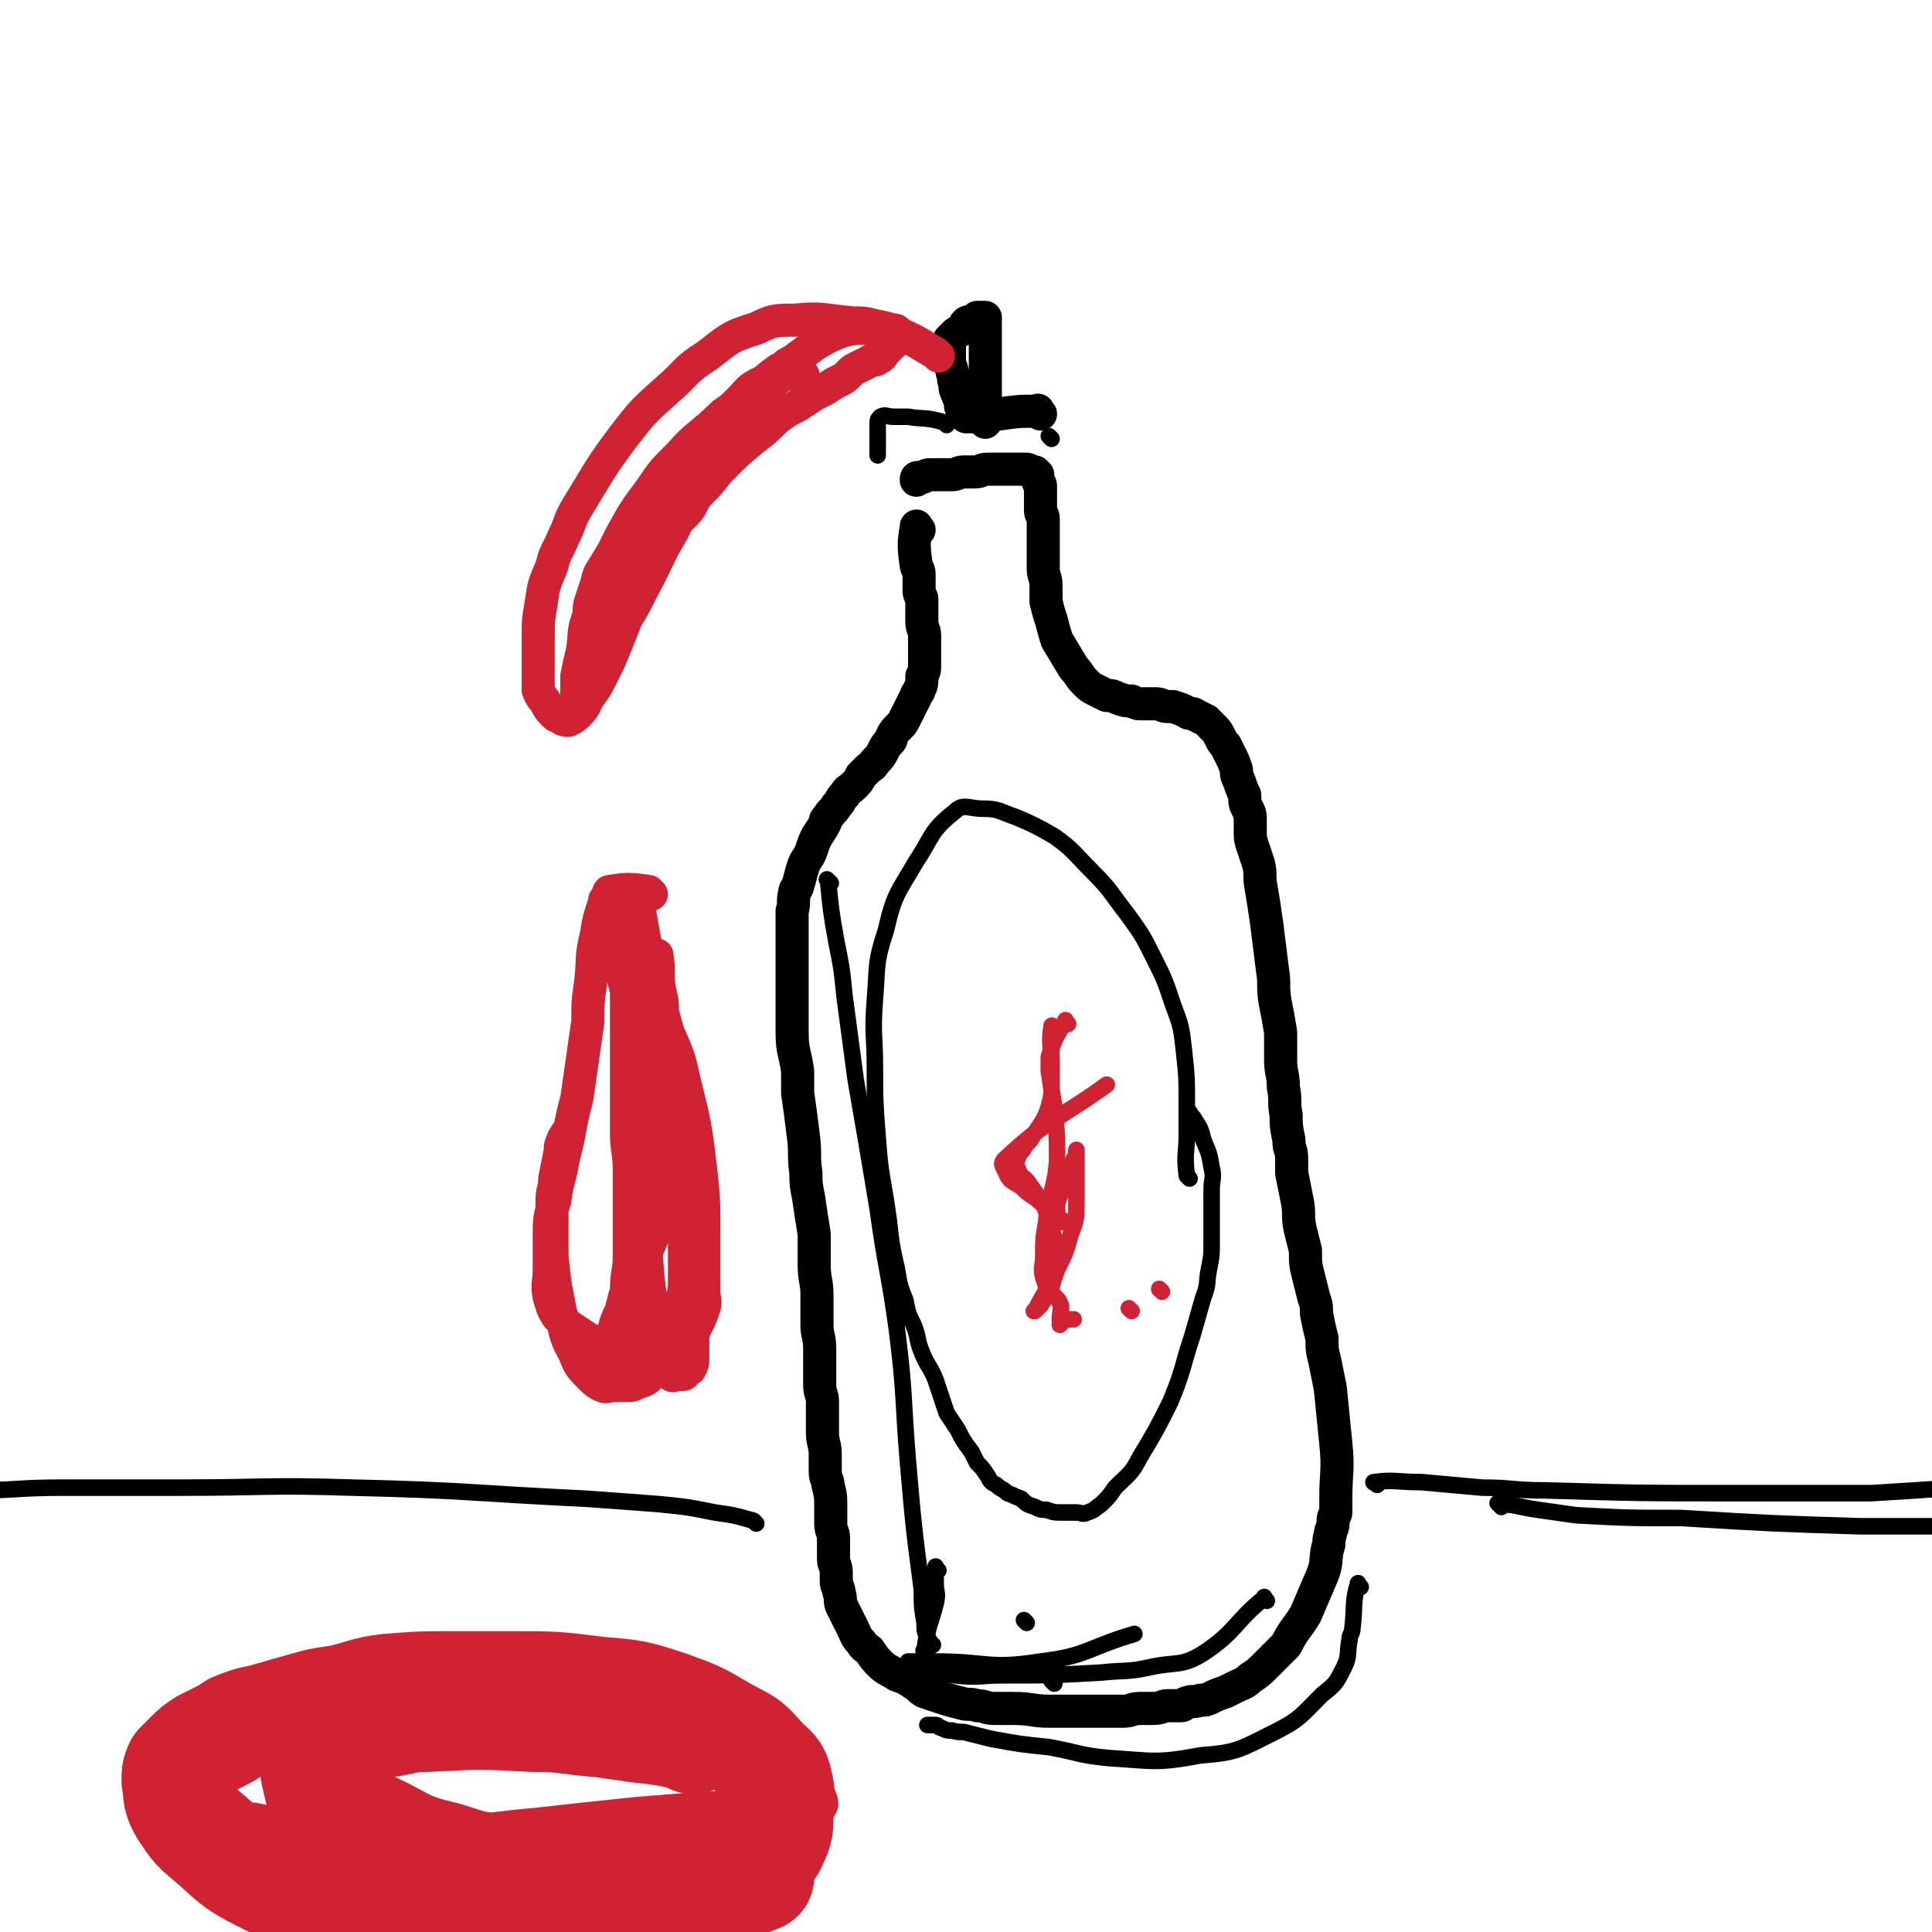
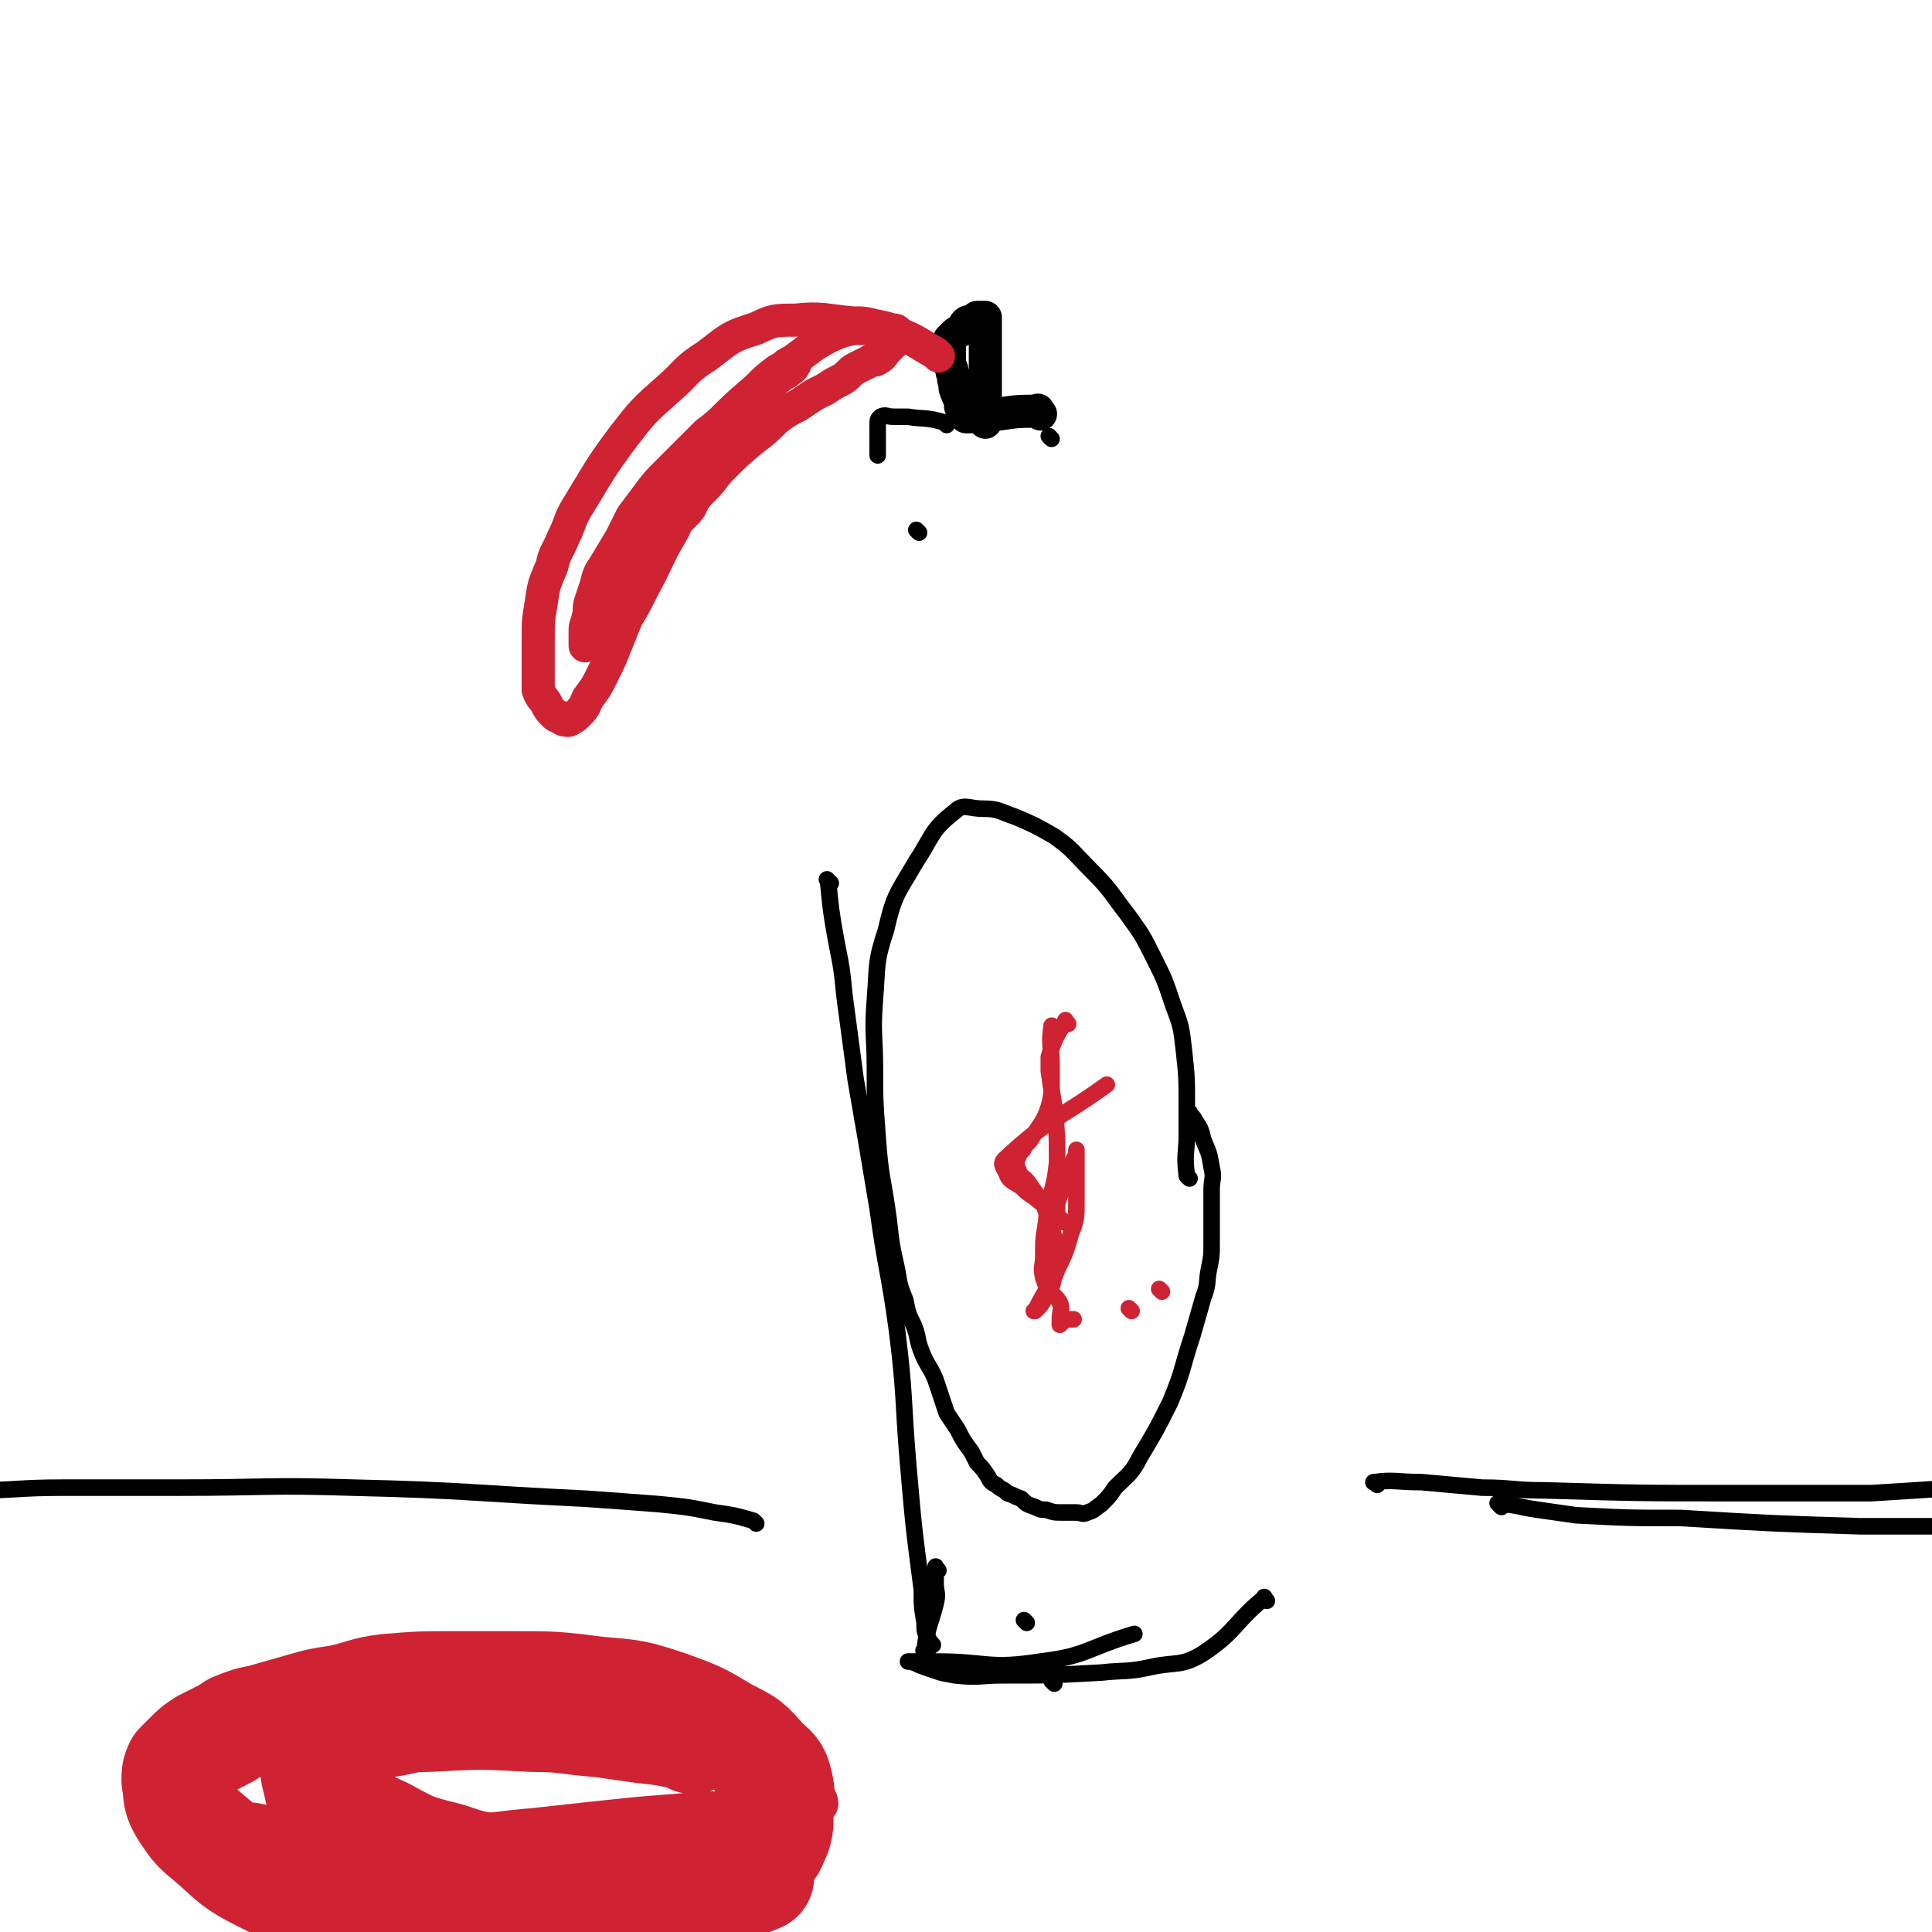
<svg xmlns="http://www.w3.org/2000/svg" viewBox="0 0 700 700" version="1.1">
  <g fill="none" stroke="#000000" stroke-width="12" stroke-linecap="round" stroke-linejoin="round">
-     <path d="M333,192c-1,-1 -1,-2 -1,-1 -1,6 -1,7 0,14 0,1 1,1 1,3 0,1 0,1 0,3 0,2 0,2 0,3 0,2 1,2 1,3 0,1 0,1 0,3 0,1 0,1 0,3 0,1 0,1 0,2 0,3 1,3 1,5 0,2 0,2 0,5 0,1 0,1 0,1 0,3 0,3 0,5 0,2 0,2 -1,4 0,3 0,3 -1,5 0,1 -1,1 -1,2 -1,2 -1,2 -2,4 -1,2 -1,2 -2,4 -1,2 -1,2 -2,3 -2,2 -2,2 -3,4 0,1 0,1 -1,2 -1,1 -1,1 -2,3 -1,2 -1,2 -3,4 -1,2 -1,1 -3,3 -1,1 -1,1 -2,2 -1,2 -1,2 -3,4 -1,1 -2,1 -3,3 -2,2 -1,2 -3,4 -1,2 -2,2 -3,4 -1,1 -1,1 -1,2 -1,2 -1,2 -3,5 -1,2 -1,2 -2,5 -1,3 -2,3 -3,6 -1,3 -1,4 -2,7 0,1 -1,1 -1,2 -1,4 0,4 -1,7 0,4 0,4 0,8 0,4 0,4 0,7 0,2 0,2 0,4 0,4 0,4 0,9 0,4 0,4 0,7 0,5 0,5 0,9 0,7 1,7 2,14 0,4 0,4 0,8 1,7 1,7 2,15 1,7 0,7 1,14 0,4 0,4 1,9 1,7 1,7 2,13 0,6 0,6 0,11 0,6 1,6 1,11 0,6 0,6 0,11 0,4 1,4 1,9 0,6 0,6 0,13 0,3 1,3 1,6 0,5 0,5 0,11 0,4 1,4 1,8 0,3 0,3 0,6 0,3 1,3 1,5 1,4 1,4 1,8 0,3 0,3 0,6 0,3 1,3 1,5 0,4 0,4 0,8 0,2 1,2 1,5 0,2 0,2 0,3 0,2 1,2 1,4 1,3 0,3 1,5 1,2 1,2 2,4 1,2 1,2 2,4 1,2 1,3 3,5 1,2 2,2 3,3 2,3 2,3 4,5 2,2 3,2 6,4 3,1 3,1 6,3 2,1 2,2 4,3 3,1 3,1 6,2 3,1 3,1 7,2 3,1 3,0 6,1 3,0 3,1 6,1 3,0 3,0 7,0 7,0 7,1 13,1 5,0 5,0 9,0 4,0 4,0 8,0 2,0 2,0 5,0 2,0 2,0 5,0 3,0 3,-1 6,-1 3,0 3,0 5,0 3,0 3,-1 5,-1 3,0 3,0 5,0 1,0 1,-1 2,-1 2,-1 2,0 5,-1 2,0 2,0 4,-1 2,-1 2,-1 5,-2 2,-1 2,-1 4,-2 2,-1 3,-1 5,-3 3,-2 3,-2 6,-5 4,-4 4,-4 7,-7 3,-6 4,-6 7,-11 3,-7 3,-7 6,-14 2,-5 1,-5 2,-10 1,-2 0,-2 1,-5 0,-2 1,-2 1,-4 0,0 0,0 0,-1 0,-2 1,-2 1,-3 0,-2 0,-2 0,-3 0,-1 0,-1 0,-2 0,-10 1,-10 0,-20 -1,-10 -1,-10 -2,-20 -1,-5 -1,-5 -2,-10 -1,-4 -1,-4 -1,-8 -1,-4 -1,-4 -2,-9 0,-3 0,-3 -1,-6 -1,-4 -1,-4 -2,-8 -1,-4 -1,-4 -1,-9 -1,-4 -1,-4 -2,-8 -1,-5 0,-5 -1,-10 -1,-5 -1,-5 -2,-10 0,-2 0,-2 0,-5 0,-4 -1,-3 -1,-7 -1,-5 -1,-5 -1,-9 -1,-5 0,-5 -1,-10 0,-5 -1,-5 -1,-10 0,-5 0,-5 0,-10 -1,-6 -1,-6 -2,-11 -1,-6 0,-6 -1,-12 -1,-8 -1,-8 -2,-16 -1,-7 -1,-7 -2,-13 -1,-5 0,-5 -1,-9 -1,-3 -1,-3 -2,-6 -1,-3 -1,-3 -1,-6 0,-2 0,-2 0,-3 0,-3 0,-3 -1,-5 -1,-2 -1,-2 -1,-5 -1,-2 -1,-2 -2,-5 -1,-2 -1,-2 -1,-4 -1,-3 -1,-3 -2,-5 -1,-2 -1,-2 -2,-4 -1,-1 -1,-1 -2,-3 -1,-2 -1,-2 -3,-4 -1,-1 -1,-1 -2,-2 -2,-1 -2,-1 -4,-2 -1,-1 -2,0 -3,-1 -2,-1 -2,-1 -5,-2 -1,0 -1,0 -2,0 -2,0 -2,-1 -4,-1 -2,0 -2,0 -5,0 -2,0 -2,0 -4,-1 -2,0 -2,0 -5,-1 -2,-1 -2,-1 -4,-1 -2,-1 -2,-1 -4,-2 -2,-1 -2,-1 -4,-3 -2,-2 -2,-3 -4,-5 -3,-5 -3,-5 -6,-10 -1,-3 -1,-3 -2,-7 -1,-3 -1,-3 -2,-7 0,-3 0,-3 0,-6 0,-3 -1,-3 -1,-6 0,-1 0,-1 0,-2 0,-2 0,-2 0,-4 0,-2 0,-2 0,-5 0,-1 0,-1 0,-3 0,-2 0,-2 0,-4 0,-2 -1,-1 -1,-3 0,-2 0,-2 0,-3 0,-1 0,-1 0,-2 0,-1 0,-1 0,-2 0,-1 0,-1 0,-2 0,-1 -1,-1 -1,-2 0,-1 0,-1 0,-2 0,0 -1,0 -1,0 0,0 0,-1 0,-1 -1,0 -1,0 -1,0 -1,0 -1,-1 -2,-1 -1,0 -1,0 -3,0 -1,0 -1,0 -3,0 -2,0 -2,0 -4,0 -2,0 -2,0 -4,0 -3,0 -2,1 -5,1 -2,0 -2,0 -4,0 -2,0 -2,1 -4,1 -2,0 -2,0 -4,0 -2,0 -2,0 -4,0 -2,0 -2,1 -3,1 -1,0 -1,0 -1,0 -1,0 -1,0 -1,1 0,0 0,0 0,0 " />
    <path d="M377,150c-1,-1 -1,-2 -1,-1 -7,0 -7,0 -14,1 -2,0 -2,1 -4,1 -1,0 -1,0 -2,0 0,0 0,0 -1,0 -2,0 -2,0 -3,0 -1,0 -1,0 -1,0 -1,0 -1,0 -1,0 -1,-1 -1,-1 -1,-2 0,-1 -1,-1 -1,-2 0,-1 0,-1 0,-2 0,-1 -1,-1 -1,-2 -1,-2 -1,-2 -1,-4 -1,-2 0,-2 -1,-4 0,-2 -1,-2 -1,-4 0,-1 0,-1 0,-3 0,-1 0,-1 0,-2 0,-1 0,-2 0,-3 1,-1 1,-1 2,-2 1,-1 2,-1 3,-2 1,-1 0,-1 1,-2 1,-1 2,0 3,-1 1,0 1,-1 1,-1 1,0 1,0 2,0 0,0 1,0 1,0 0,0 0,1 0,1 0,1 0,1 0,3 0,3 0,3 0,5 0,4 0,4 0,8 0,3 0,3 0,7 0,3 0,3 0,5 0,5 0,5 0,9 " />
  </g>
  <g fill="none" stroke="#CF2233" stroke-width="12" stroke-linecap="round" stroke-linejoin="round">
    <path d="M340,129c-1,-1 -1,-1 -1,-1 -7,-4 -6,-4 -13,-7 -4,-2 -4,-2 -9,-3 -4,-1 -4,-1 -8,-1 -11,-1 -11,-2 -21,-1 -7,0 -8,0 -14,3 -10,3 -10,4 -18,10 -8,5 -7,6 -14,12 -9,8 -9,8 -16,17 -9,12 -9,13 -17,26 -3,5 -2,5 -5,11 -2,5 -3,5 -4,10 -3,7 -3,7 -4,14 -1,6 -1,6 -1,12 0,6 0,6 0,13 0,3 0,3 0,6 1,3 2,3 3,5 1,2 1,2 3,4 1,1 1,0 2,1 1,1 2,1 3,1 2,-1 2,-1 4,-3 2,-2 2,-3 3,-5 3,-4 3,-4 5,-8 3,-6 3,-6 5,-11 2,-5 2,-5 4,-10 3,-5 3,-5 6,-11 6,-11 5,-11 11,-21 2,-5 3,-4 6,-8 2,-4 2,-4 5,-7 4,-4 3,-4 7,-8 5,-5 5,-5 11,-10 4,-3 4,-3 8,-7 4,-3 4,-3 8,-5 3,-2 3,-2 6,-4 2,-1 2,-1 4,-2 3,-2 3,-2 5,-3 2,-1 2,-1 4,-3 1,-1 1,-1 3,-2 2,-1 2,-1 4,-2 1,-1 2,0 3,-1 2,-1 2,-2 3,-3 1,-1 1,-1 2,-2 0,0 0,0 1,-1 1,-1 1,-1 1,-2 0,0 0,0 0,-1 0,-1 0,-1 0,-1 -1,-1 -2,0 -3,0 -2,0 -2,-1 -4,-1 -2,0 -2,0 -5,0 -4,0 -4,0 -8,1 -5,2 -5,2 -10,5 -4,3 -4,3 -8,6 -3,2 -3,2 -6,5 -2,2 -3,2 -5,4 -4,4 -4,4 -9,9 -4,4 -5,4 -9,9 -4,5 -4,5 -7,10 -3,4 -3,4 -6,8 -1,2 -2,2 -3,4 -2,3 -2,3 -5,7 -2,4 -2,3 -4,7 -2,3 -1,3 -3,6 -1,2 -1,2 -2,4 -1,3 -1,3 -3,6 -1,2 -1,2 -2,4 -1,3 -1,3 -2,5 0,2 0,2 -1,3 -1,2 0,2 -1,4 0,1 0,1 -1,1 -1,1 -1,1 -1,1 -1,0 -1,0 -1,0 0,0 0,-1 0,-1 0,-1 0,-1 0,-2 0,-3 -1,-3 0,-6 1,-6 2,-6 4,-12 2,-6 2,-6 5,-12 2,-4 2,-4 4,-8 3,-4 3,-4 6,-8 3,-4 3,-4 7,-8 4,-4 4,-4 7,-7 4,-4 4,-4 7,-7 4,-3 4,-3 8,-7 3,-3 3,-2 7,-5 3,-2 3,-2 6,-4 2,-2 2,-2 5,-4 1,-1 1,-1 3,-2 1,-1 2,-1 3,-3 0,0 0,-1 0,-1 0,-1 -1,0 -1,0 -1,0 -1,1 -2,1 -1,1 -1,1 -3,2 -4,3 -4,3 -8,7 -7,6 -7,6 -13,12 -6,5 -6,5 -12,11 -7,8 -7,8 -14,16 -6,7 -5,7 -10,15 -3,5 -3,5 -6,10 -2,3 -2,3 -3,7 -1,3 -1,3 -2,6 -1,3 0,3 -1,6 0,2 -1,2 -1,4 0,3 0,3 0,5 0,0 0,0 0,1 " />
-     <path d="M291,136c-1,-1 -1,-2 -1,-1 -8,1 -8,1 -15,4 -4,2 -4,3 -7,6 -3,3 -3,3 -6,5 -8,8 -9,7 -16,15 -6,6 -6,6 -10,12 -6,8 -6,8 -11,17 -3,6 -3,6 -5,13 -4,9 -4,9 -7,17 -2,6 -1,6 -2,12 -1,4 -1,4 -2,9 0,2 0,2 0,5 0,2 0,2 0,5 0,1 0,1 0,3 " />
-     <path d="M236,324c-1,-1 -1,-1 -1,-1 -7,-1 -8,-1 -14,0 -1,0 0,1 -1,2 -1,1 -1,1 -1,2 -2,6 -2,6 -3,12 -2,8 -1,8 -2,17 -1,7 -1,7 -1,14 -1,7 -1,7 -2,14 -1,7 -1,7 -2,14 -3,11 -2,11 -5,22 -1,7 -2,7 -3,15 -2,6 -2,7 -2,13 0,6 0,6 0,12 0,5 -1,5 0,10 1,3 1,4 3,7 2,2 2,2 5,4 3,2 3,2 6,4 2,1 2,1 4,1 2,0 2,0 4,0 1,0 1,0 2,-1 2,-2 1,-3 2,-5 1,-2 2,-2 2,-5 1,-4 0,-4 0,-8 0,-6 1,-6 1,-12 0,-8 0,-8 0,-15 0,-8 0,-8 0,-16 0,-7 -1,-7 -1,-13 0,-7 0,-7 0,-14 0,-8 0,-8 0,-15 0,-5 0,-5 0,-10 0,-5 0,-5 0,-11 0,-5 0,-5 0,-10 0,-4 1,-4 1,-8 0,-3 0,-3 0,-6 0,-3 1,-3 1,-5 0,-2 0,-2 0,-4 0,-1 0,-1 0,-3 0,0 0,-1 0,-1 0,0 1,0 2,0 0,1 0,1 0,2 2,12 2,11 4,23 2,12 2,12 3,25 2,12 1,12 3,25 1,10 2,9 4,19 1,8 1,8 2,15 1,7 1,7 1,14 0,4 0,4 0,8 0,4 0,4 0,8 0,4 0,4 -1,8 -1,3 -1,3 -3,6 -1,2 -1,2 -3,4 -2,2 -3,2 -5,4 -2,2 -1,2 -3,3 -3,2 -3,2 -5,3 -2,1 -2,1 -4,2 -1,0 -1,0 -2,0 -1,0 -1,1 -1,0 -1,-2 -1,-2 0,-5 2,-7 1,-7 4,-13 2,-8 2,-8 6,-15 1,-3 2,-2 3,-6 3,-7 3,-7 5,-15 2,-10 1,-10 2,-20 1,-8 0,-8 0,-16 0,-10 0,-10 0,-19 0,-8 0,-8 -1,-17 0,-4 0,-4 -1,-8 0,-2 -1,-2 -1,-5 0,-2 0,-2 0,-5 0,-1 0,-1 0,-2 0,-1 0,-1 0,-1 1,6 0,7 1,14 3,20 3,20 6,40 2,18 3,18 4,36 2,14 1,14 2,28 0,7 0,7 0,14 0,3 0,3 0,6 0,2 0,2 0,4 0,2 0,2 0,4 0,2 0,2 -1,4 0,0 -1,0 -2,1 0,1 0,1 -1,1 -1,0 -1,0 -2,0 -1,0 -1,1 -2,0 -1,-2 -1,-2 -1,-4 -3,-8 -3,-8 -5,-16 -2,-12 -2,-12 -3,-25 -2,-10 -2,-10 -2,-21 0,-7 0,-7 0,-15 0,-7 0,-7 0,-15 0,-10 0,-10 -1,-20 -1,-10 -1,-10 -3,-19 -2,-8 -2,-8 -4,-15 -1,-6 -1,-6 -2,-11 0,-3 0,-3 -1,-5 0,-2 -1,-2 -1,-3 0,-1 0,-2 0,-2 0,0 0,0 1,1 7,13 7,12 13,26 5,9 5,9 8,20 4,9 4,9 6,18 4,16 4,16 6,33 1,10 1,10 1,20 0,7 0,7 0,14 0,4 0,4 0,9 0,3 1,3 0,6 -1,3 -1,3 -3,7 -1,3 -2,2 -3,5 -2,3 -2,3 -4,5 -2,2 -2,2 -5,4 -2,1 -2,2 -4,3 -2,2 -2,2 -5,3 -2,1 -2,1 -4,1 -2,0 -3,0 -5,0 -2,0 -2,1 -4,0 -2,-1 -2,-1 -4,-3 -4,-4 -4,-4 -6,-9 -4,-7 -3,-8 -5,-15 -2,-10 -2,-10 -3,-20 0,-7 0,-7 0,-14 0,-3 0,-3 0,-6 0,-4 1,-4 1,-8 1,-5 1,-5 2,-10 0,-2 0,-2 1,-4 0,-1 1,-1 1,-2 " />
    <path d="M243,608c-1,-1 -2,-2 -1,-1 6,8 6,9 13,18 4,4 4,4 9,6 4,3 4,2 8,5 7,3 7,3 13,6 3,2 2,2 5,4 2,1 2,1 5,3 1,1 1,1 2,2 1,2 1,3 0,4 -5,6 -5,7 -12,10 -11,5 -11,3 -23,5 -11,2 -11,2 -22,3 -10,1 -10,0 -20,0 -7,0 -7,0 -13,0 -17,0 -17,0 -34,0 -7,0 -7,0 -14,0 -12,0 -12,0 -25,0 -9,0 -9,0 -19,0 -9,0 -9,0 -18,-1 -7,-1 -7,0 -13,-2 -4,-1 -4,-1 -8,-2 -4,-1 -4,-1 -7,-3 -2,-1 -2,-1 -3,-3 -1,-2 -2,-2 -2,-4 0,-4 -1,-5 1,-9 3,-5 3,-6 8,-9 10,-8 11,-8 23,-13 13,-5 13,-5 27,-7 15,-3 16,-2 31,-4 13,-1 13,-1 25,-1 9,0 9,0 18,0 5,0 5,0 9,0 4,0 4,0 8,0 2,0 2,1 4,1 2,0 2,0 5,0 2,0 2,0 5,0 1,0 1,0 3,1 3,1 3,1 6,2 " />
  </g>
  <g fill="none" stroke="#CF2233" stroke-width="40" stroke-linecap="round" stroke-linejoin="round">
    <path d="M251,630c-1,-1 -1,-1 -1,-1 -9,-2 -9,-2 -18,-3 -7,-1 -7,-1 -14,-2 -13,-1 -13,-2 -25,-2 -19,-1 -19,-1 -38,0 -8,0 -8,1 -15,2 -5,1 -5,1 -10,2 -3,1 -3,0 -6,2 -3,2 -3,2 -6,5 -2,2 -2,2 -3,5 -1,3 -1,3 0,7 1,3 0,4 3,6 9,7 10,8 21,13 11,6 11,6 23,9 9,3 9,3 17,4 7,2 7,2 14,3 11,2 11,2 22,3 6,1 6,0 13,0 6,0 6,0 11,0 5,0 5,1 9,0 6,-1 6,-1 11,-2 3,-1 3,-1 6,-3 3,-1 3,-1 5,-2 3,-2 3,-2 5,-4 3,-2 4,-2 5,-5 2,-4 2,-5 2,-10 0,-5 1,-5 0,-10 -1,-4 -1,-5 -5,-8 -6,-7 -6,-7 -14,-11 -10,-6 -10,-6 -21,-10 -12,-4 -13,-4 -25,-5 -16,-2 -16,-2 -32,-2 -10,0 -10,0 -20,0 -12,0 -13,0 -25,1 -8,1 -8,2 -17,4 -7,1 -7,1 -14,3 -7,2 -7,2 -14,4 -5,1 -5,1 -10,3 -3,2 -3,2 -7,4 -2,1 -2,1 -4,2 -3,2 -3,2 -5,4 -2,2 -2,2 -4,4 -1,2 -1,3 -1,5 1,6 0,6 3,11 4,6 4,6 10,11 8,7 8,8 18,13 12,6 12,6 25,9 12,3 12,2 25,2 13,0 13,1 26,0 8,0 8,-1 16,-2 7,-1 7,-1 14,-3 6,-1 6,-1 12,-2 6,-1 6,-1 12,-3 5,-1 5,-2 10,-3 4,-1 4,-1 8,-2 4,-1 4,-1 8,-2 2,-1 2,-1 5,-1 3,-1 3,0 5,-1 3,0 3,0 5,-1 2,0 2,-1 3,-1 2,0 2,0 4,0 1,0 1,-1 1,-1 0,0 -1,0 -1,0 -8,0 -8,0 -16,0 -13,1 -12,1 -25,2 -19,2 -19,2 -37,4 -13,1 -13,2 -26,2 -15,1 -15,0 -31,0 -9,0 -9,0 -18,0 -7,0 -7,0 -13,0 -3,0 -3,0 -6,-1 -2,0 -2,-1 -4,-1 -2,0 -2,0 -4,-1 -1,0 -2,0 -3,0 -1,0 -1,-1 -2,-1 -1,0 -1,0 -2,0 0,0 -1,0 0,0 1,0 2,0 4,0 5,1 5,1 9,2 8,2 8,2 16,4 12,3 12,3 24,6 16,2 16,2 32,4 7,1 7,1 14,1 6,1 6,1 12,1 3,0 3,0 7,0 11,0 11,2 21,1 20,-2 20,-4 40,-8 5,-2 5,-2 10,-4 " />
  </g>
  <g fill="none" stroke="#000000" stroke-width="6" stroke-linecap="round" stroke-linejoin="round">
    <path d="M333,193c-1,-1 -1,-1 -1,-1 " />
    <path d="M459,580c-1,-1 -1,-2 -1,-1 -11,9 -10,12 -22,20 -8,5 -10,3 -19,5 -9,2 -9,1 -18,2 -18,1 -18,1 -36,1 -8,0 -8,1 -17,0 -6,-1 -5,-1 -11,-3 -3,-1 -2,-1 -5,-2 0,0 -1,0 -1,0 4,0 5,0 10,0 19,0 19,3 38,0 17,-2 17,-5 34,-10 " />
    <path d="M336,599c-1,-1 -2,-1 -1,-1 1,-9 2,-9 4,-17 1,-4 0,-4 0,-7 0,-2 0,-2 0,-3 0,-2 0,-2 0,-3 0,-1 0,0 0,0 0,1 1,1 1,1 " />
    <path d="M301,320c-1,-1 -2,-2 -1,-1 1,10 1,11 3,22 2,10 2,10 3,20 2,15 2,15 4,30 4,23 4,23 8,47 3,22 4,22 7,44 3,24 2,24 4,48 2,23 2,23 5,46 0,6 0,6 1,12 0,3 0,3 1,5 1,2 1,2 2,3 " />
    <path d="M431,427c-1,-1 -1,-1 -1,-1 -1,-8 0,-8 0,-15 0,-5 0,-5 0,-11 0,-9 0,-10 -1,-19 -1,-9 -1,-9 -4,-17 -3,-9 -3,-9 -7,-17 -4,-8 -4,-8 -9,-15 -7,-9 -6,-9 -14,-17 -6,-6 -6,-7 -13,-12 -7,-4 -7,-4 -14,-7 -6,-2 -6,-3 -12,-3 -5,0 -7,-2 -10,1 -9,7 -8,9 -14,18 -7,12 -8,12 -11,25 -4,12 -3,13 -4,25 -1,13 0,13 0,25 0,12 0,12 1,25 1,15 2,15 4,30 1,9 1,9 3,18 1,6 1,6 3,11 1,5 1,5 3,9 2,5 1,5 3,10 2,5 3,5 5,10 2,6 2,6 4,12 2,3 2,3 4,6 2,4 2,4 5,8 1,2 1,2 2,4 2,2 2,2 4,5 1,2 1,2 3,3 2,2 2,1 4,3 3,1 2,1 5,2 2,2 2,2 5,3 2,1 2,1 4,1 3,1 3,1 6,1 2,0 2,0 5,0 2,0 2,1 4,0 3,-1 2,-1 5,-3 3,-3 3,-3 5,-6 5,-5 6,-5 9,-11 6,-10 6,-10 11,-20 5,-12 4,-12 8,-24 2,-7 2,-7 4,-14 2,-5 1,-5 2,-10 1,-5 1,-5 1,-9 0,-6 0,-6 0,-11 0,-5 0,-5 0,-9 0,-4 1,-4 0,-8 -1,-6 -1,-5 -3,-10 -1,-4 -1,-4 -3,-7 -1,-2 -1,-1 -2,-3 " />
  </g>
  <g fill="none" stroke="#CF2233" stroke-width="6" stroke-linecap="round" stroke-linejoin="round">
    <path d="M382,373c-1,-1 -1,-2 -1,-1 -1,6 0,7 0,14 0,4 0,4 0,7 0,4 0,4 -1,8 -2,6 -3,6 -6,11 -1,2 -2,2 -3,4 -1,2 -2,1 -2,3 -1,2 -1,3 0,5 1,3 2,2 4,5 4,6 5,6 7,13 3,9 3,10 2,20 -1,6 -2,6 -5,11 -1,1 -1,1 -2,2 0,0 -1,0 0,0 2,-4 2,-4 5,-9 2,-3 2,-3 3,-6 3,-6 3,-6 5,-13 2,-5 2,-6 2,-11 0,-5 0,-5 0,-11 0,-3 0,-3 0,-7 0,-1 0,-2 0,-1 0,0 0,2 -1,3 -2,6 -2,5 -4,11 -1,2 -1,2 -2,5 0,2 0,2 0,4 0,1 0,2 1,2 1,1 2,1 3,1 0,0 -1,0 -1,0 -5,-4 -5,-4 -11,-9 -3,-2 -3,-2 -5,-4 -3,-2 -4,-2 -5,-4 -1,-3 -3,-4 -1,-6 16,-15 19,-14 37,-27 " />
    <path d="M387,371c-1,-1 -1,-2 -1,-1 -3,5 -4,6 -6,13 0,1 0,1 0,2 0,1 0,1 0,3 1,7 1,7 2,13 1,10 1,10 1,20 -1,11 -3,11 -4,22 -1,6 -1,6 -1,12 0,4 -1,4 0,8 1,3 1,3 3,5 1,2 2,2 3,4 1,2 0,3 0,6 0,1 0,1 0,2 0,0 0,0 0,0 1,-1 1,-1 1,-1 1,-1 0,-1 1,-1 1,0 1,0 2,0 0,0 0,0 1,0 " />
    <path d="M410,475c-1,-1 -1,-1 -1,-1 " />
    <path d="M421,468c-1,-1 -1,-1 -1,-1 " />
  </g>
  <g fill="none" stroke="#000000" stroke-width="6" stroke-linecap="round" stroke-linejoin="round">
    <path d="M499,538c-1,-1 -2,-1 -1,-1 7,-1 8,0 17,0 11,1 11,1 22,2 11,0 11,1 23,1 34,1 34,1 68,1 25,0 25,0 50,0 16,-1 16,-1 31,-2 " />
    <path d="M274,552c-1,-1 -1,-1 -1,-1 -7,-2 -7,-2 -14,-3 -10,-2 -10,-2 -20,-3 -13,-1 -13,-1 -27,-2 -42,-2 -42,-3 -84,-4 -31,-1 -31,0 -63,0 -21,0 -21,0 -42,0 -17,0 -17,1 -33,1 " />
    <path d="M544,546c-1,-1 -2,-2 -1,-1 6,0 7,1 14,2 7,1 7,1 14,2 19,1 19,1 38,1 33,2 33,2 65,3 18,0 18,0 35,0 " />
-     <path d="M493,575c-1,-1 -1,-2 -1,-1 -2,6 -1,8 -2,16 0,2 -1,2 -1,4 -1,5 0,6 -2,10 -3,6 -3,6 -8,10 -8,8 -8,9 -18,14 -12,6 -13,7 -26,8 -16,3 -17,2 -33,1 -11,-1 -11,-2 -22,-4 -10,-1 -10,-1 -21,-3 -4,-1 -4,-1 -8,-2 -3,-1 -3,0 -6,-1 -2,0 -2,0 -4,-1 -1,0 -1,-1 -2,-1 -1,0 -1,0 -2,0 -1,0 -1,0 -1,0 " />
    <path d="M382,610c-1,-1 -1,-1 -1,-1 " />
    <path d="M372,588c-1,-1 -1,-1 -1,-1 " />
    <path d="M343,154c-1,-1 -1,-1 -1,-1 -7,-2 -7,-1 -13,-2 -1,0 -1,0 -2,0 -2,0 -2,0 -3,0 -3,0 -3,-1 -5,0 -1,1 -1,1 -1,3 0,4 0,4 0,9 0,1 0,1 0,2 " />
    <path d="M381,159c-1,-1 -1,-1 -1,-1 " />
  </g>
</svg>